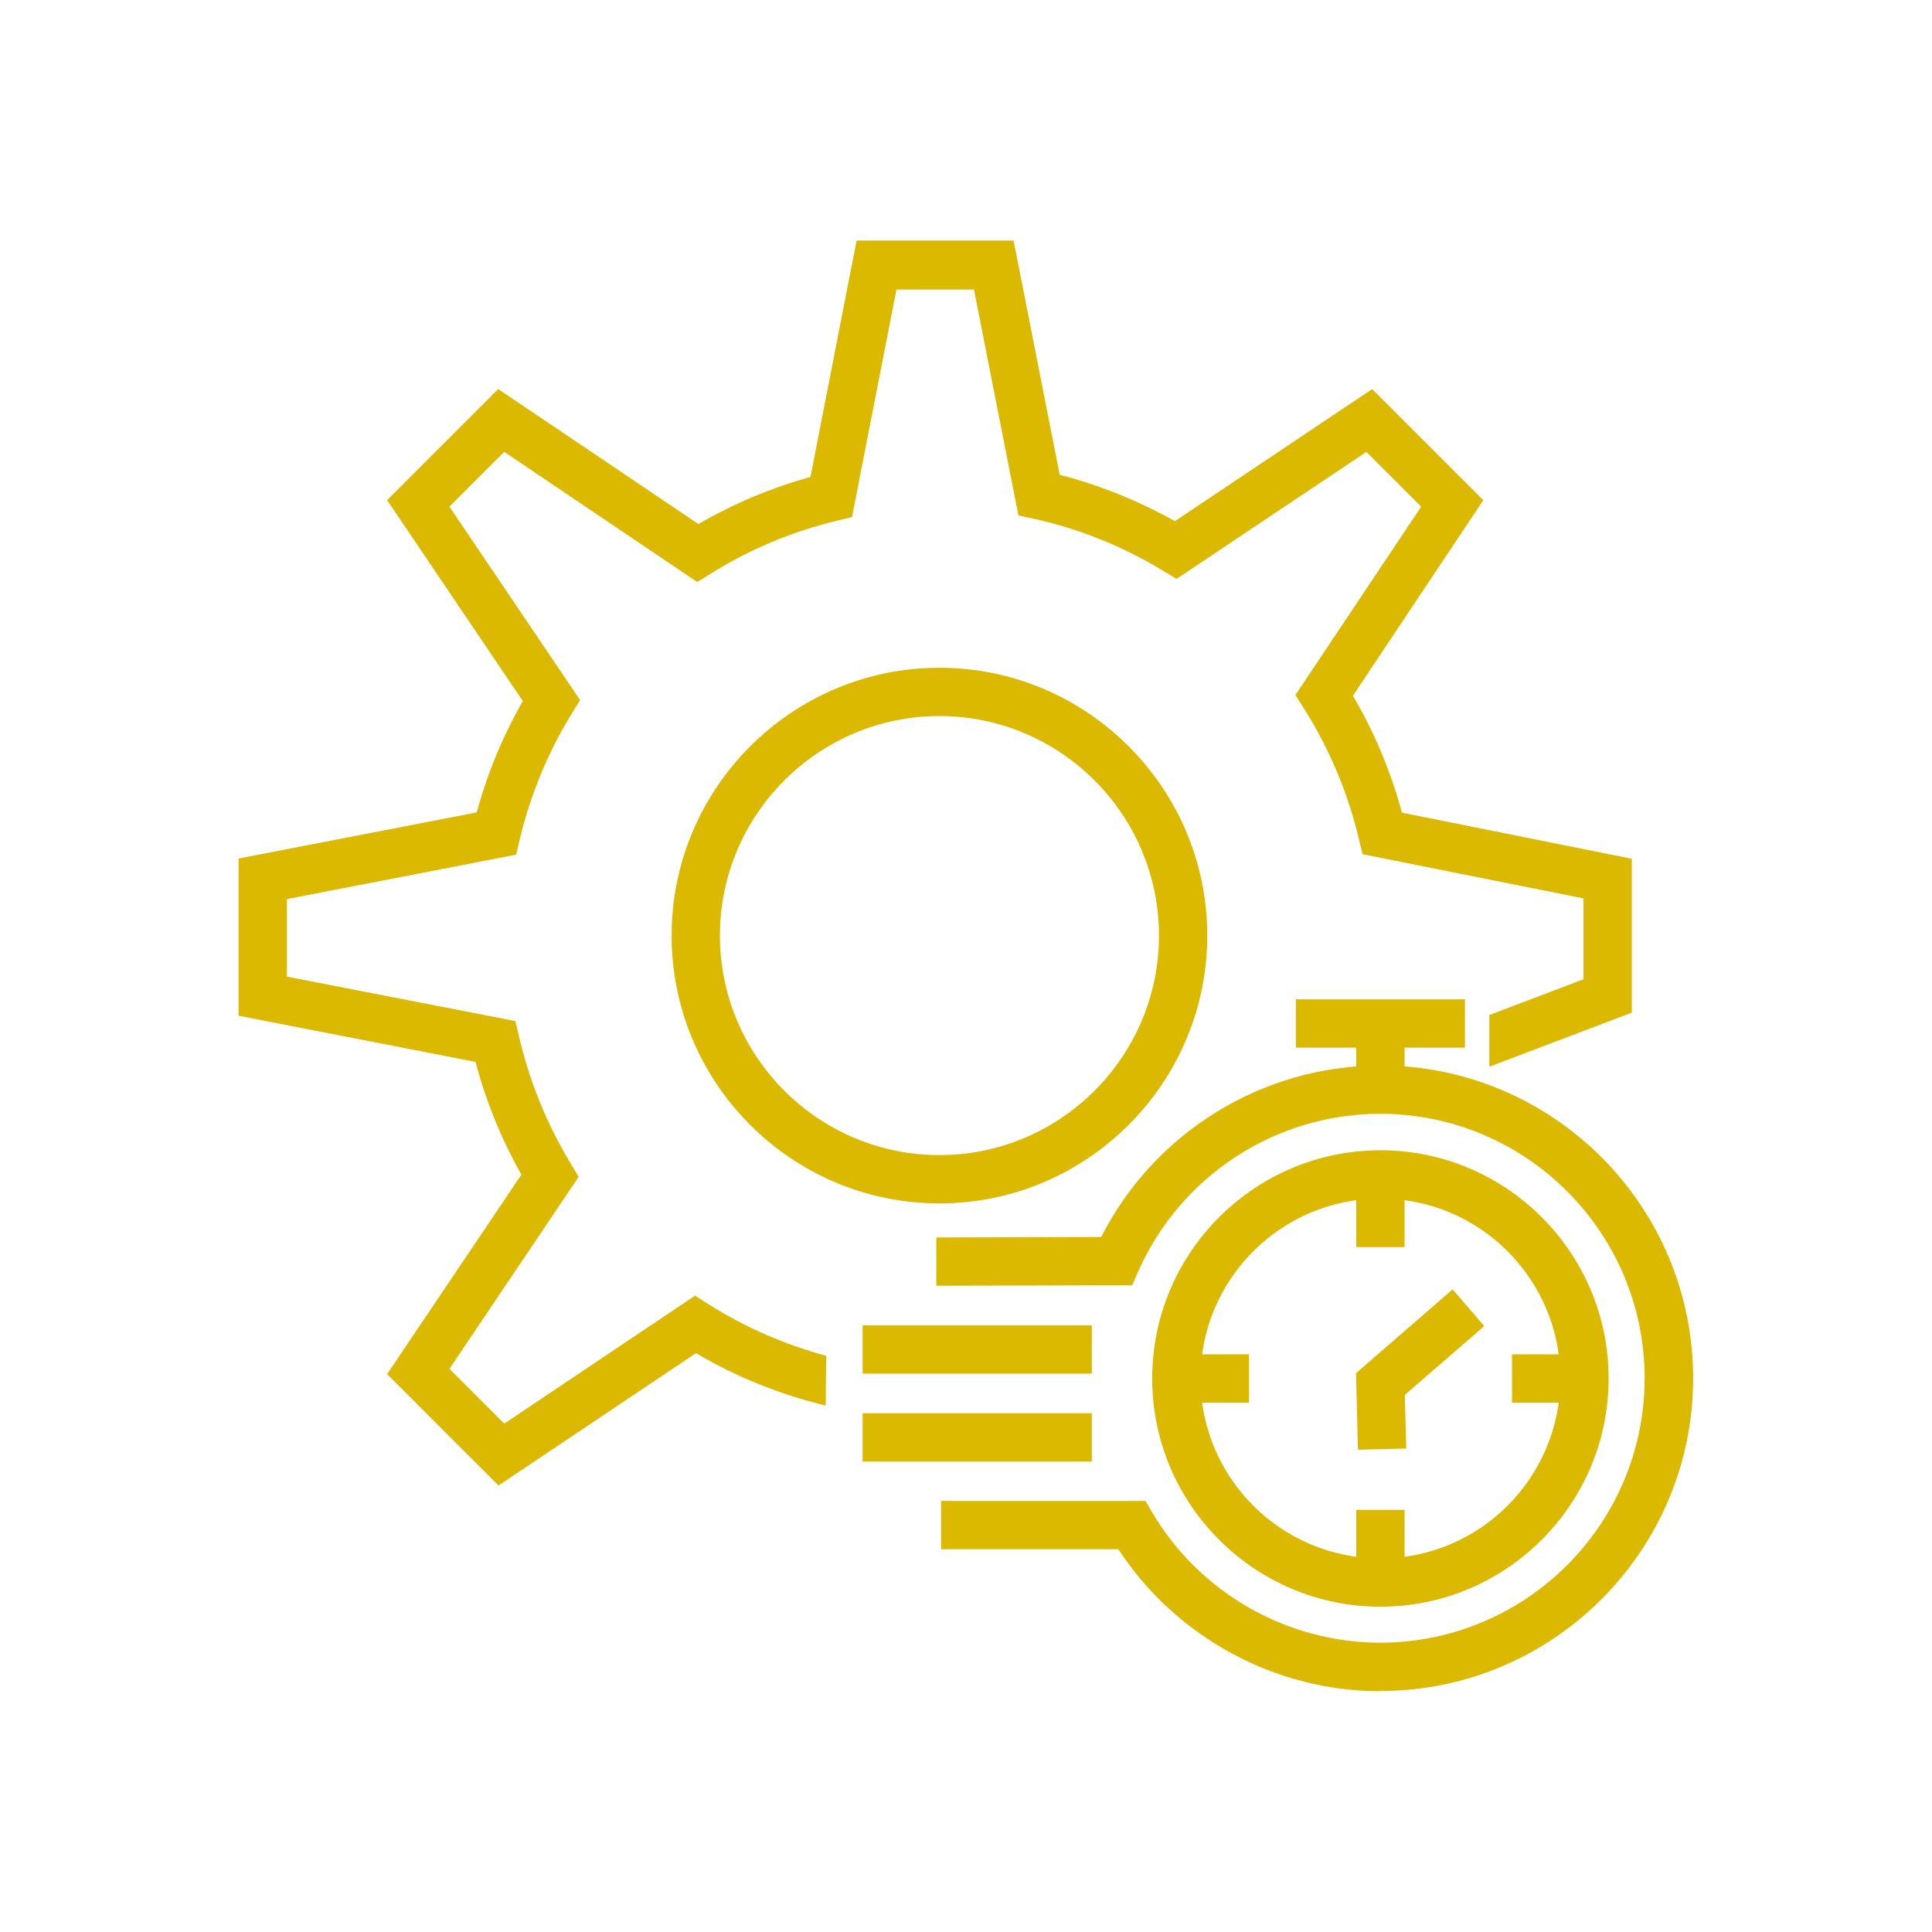
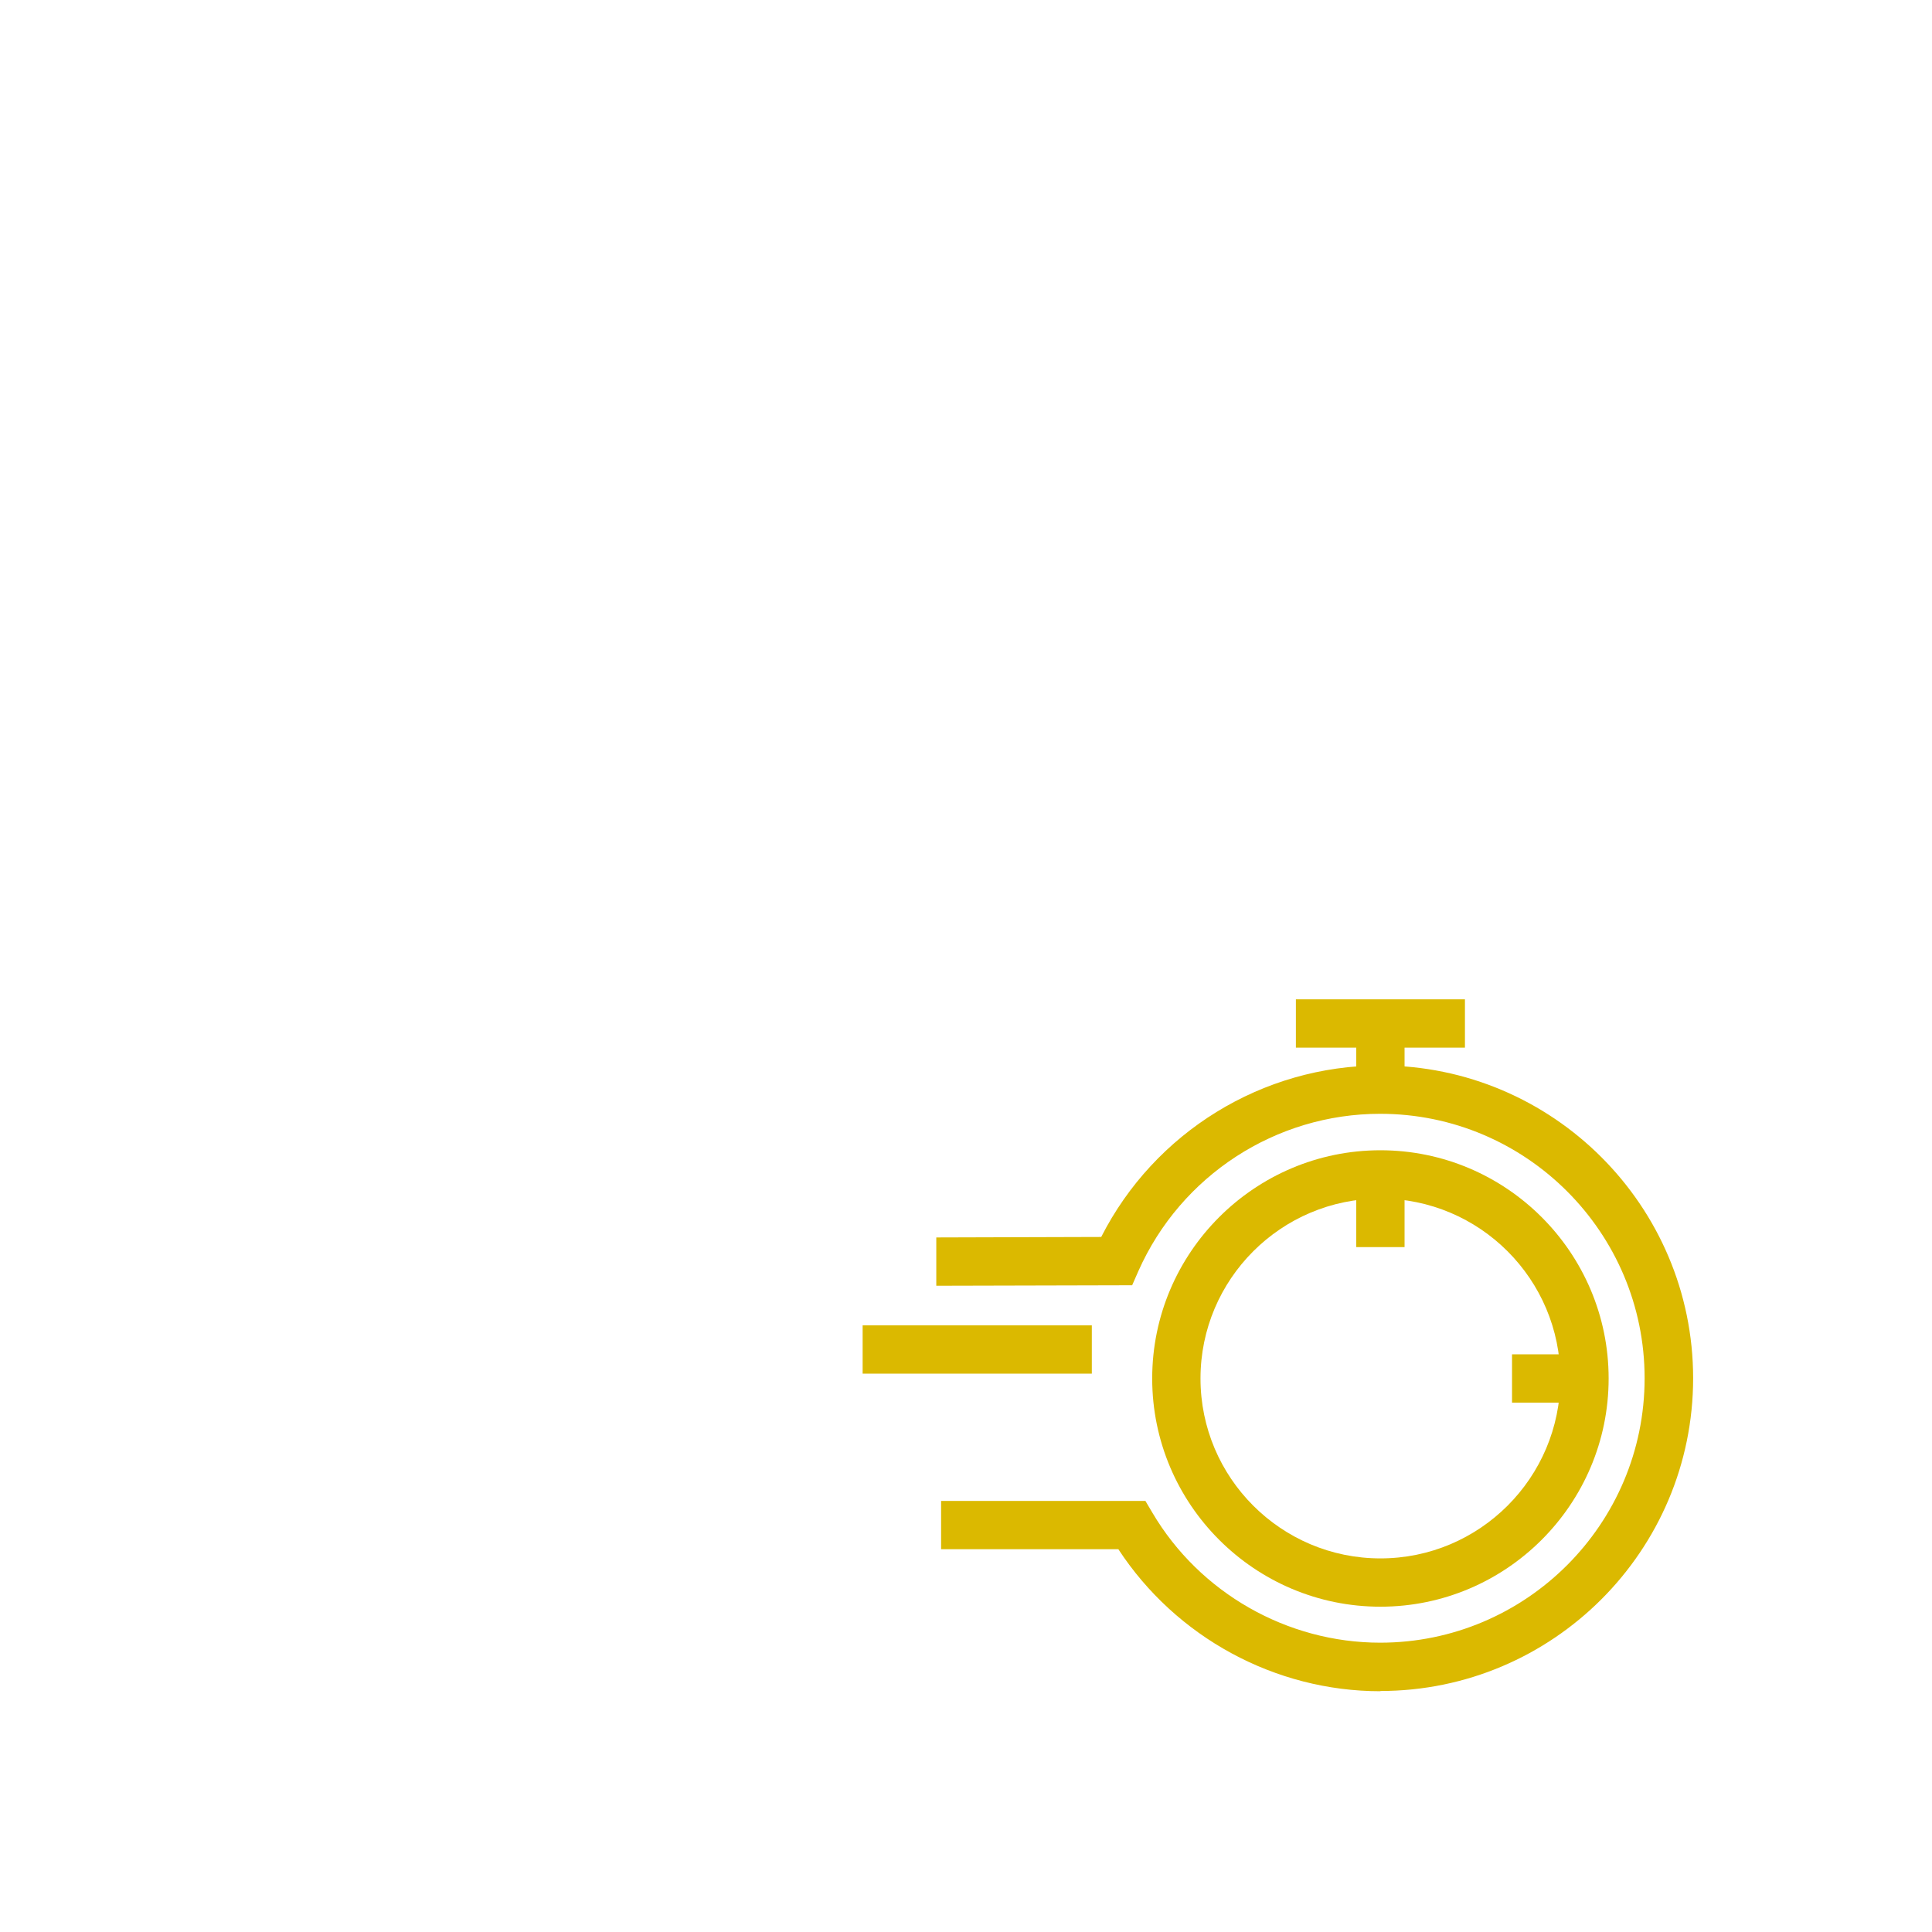
<svg xmlns="http://www.w3.org/2000/svg" width="80" height="80" viewBox="0 0 80 80" fill="none">
-   <path d="M20.63 61.5L16.03 56.9L21.59 48.64C20.76 47.17 20.12 45.6 19.69 43.97L9.88 42.06V35.55L19.74 33.64C20.18 32.02 20.82 30.48 21.65 29.03L16.03 20.71L20.63 16.11L28.92 21.7C30.37 20.86 31.93 20.2 33.56 19.75L35.47 9.96H41.97L43.88 19.66C45.55 20.09 47.14 20.74 48.65 21.58L56.82 16.11L61.42 20.71L56.02 28.81C56.91 30.32 57.59 31.94 58.05 33.65L67.57 35.56V41.93L61.67 44.17V42.03L65.57 40.55V37.2L56.42 35.37L56.27 34.75C55.81 32.81 55.04 30.99 53.99 29.33L53.64 28.78L58.85 20.98L56.58 18.71L48.72 23.97L48.17 23.64C46.51 22.63 44.71 21.9 42.81 21.48L42.17 21.34L40.33 11.99H37.12L35.28 21.41L34.66 21.56C32.79 22.01 31.03 22.75 29.42 23.76L28.87 24.1L20.88 18.71L18.61 20.98L24.02 28.99L23.68 29.54C22.69 31.15 21.96 32.91 21.52 34.76L21.37 35.39L11.88 37.23V40.44L21.34 42.28L21.49 42.91C21.92 44.77 22.64 46.54 23.63 48.18L23.96 48.73L18.61 56.68L20.88 58.95L28.78 53.65L29.33 54C30.83 54.95 32.47 55.67 34.21 56.14L34.19 58.2C32.28 57.74 30.48 57.01 28.82 56.03L20.63 61.52V61.5ZM38.9 49.83C32.78 49.83 27.81 44.85 27.81 38.74C27.81 32.63 32.79 27.65 38.9 27.65C45.01 27.65 49.99 32.63 49.99 38.74C49.99 44.85 45.01 49.83 38.9 49.83ZM38.9 29.65C33.89 29.65 29.81 33.73 29.81 38.74C29.81 43.75 33.89 47.83 38.9 47.83C43.91 47.83 47.99 43.75 47.99 38.74C47.99 33.73 43.91 29.65 38.9 29.65Z" fill="#DBB900" />
  <path d="M57.16 66.53C51.95 66.53 47.71 62.29 47.71 57.08C47.71 51.87 51.95 47.63 57.16 47.63C62.37 47.63 66.61 51.87 66.61 57.08C66.61 62.29 62.37 66.53 57.16 66.53ZM57.16 49.63C53.05 49.63 49.71 52.97 49.71 57.08C49.71 61.19 53.05 64.53 57.16 64.53C61.27 64.53 64.61 61.19 64.61 57.08C64.61 52.97 61.27 49.63 57.16 49.63Z" fill="#DBB900" />
  <path d="M58.16 48.63H56.16V51.64H58.16V48.63Z" fill="#DBB900" />
  <path d="M58.16 43.33H56.16V45.5H58.16V43.33Z" fill="#DBB900" />
-   <path d="M58.16 62.52H56.16V65.53H58.16V62.52Z" fill="#DBB900" />
  <path d="M65.62 56.08H62.61V58.08H65.62V56.08Z" fill="#DBB900" />
-   <path d="M51.72 56.08H48.71V58.08H51.72V56.08Z" fill="#DBB900" />
-   <path d="M56.23 60.03L56.15 56.86L60.15 53.39L61.46 54.91L58.17 57.76L58.23 59.98L56.23 60.03Z" fill="#DBB900" />
  <path d="M60.66 41.38H53.66V43.38H60.66V41.38Z" fill="#DBB900" />
  <path d="M45.21 54.88H35.72V56.88H45.21V54.88Z" fill="#DBB900" />
  <path d="M57.16 70.03C52.789 70.03 48.69 67.79 46.309 64.15H38.969V62.15H47.429L47.719 62.64C49.679 65.96 53.3 68.02 57.15 68.02C63.19 68.02 68.1 63.11 68.1 57.07C68.1 51.03 63.19 46.12 57.15 46.12C52.83 46.12 48.9 48.67 47.139 52.63L46.88 53.22L38.77 53.24V51.24L45.599 51.22C47.8 46.89 52.27 44.12 57.16 44.12C64.299 44.12 70.109 49.93 70.109 57.07C70.109 64.21 64.299 70.02 57.16 70.02V70.03Z" fill="#DBB900" />
-   <path d="M45.21 58.52H35.72V60.52H45.21V58.52Z" fill="#DBB900" />
</svg>